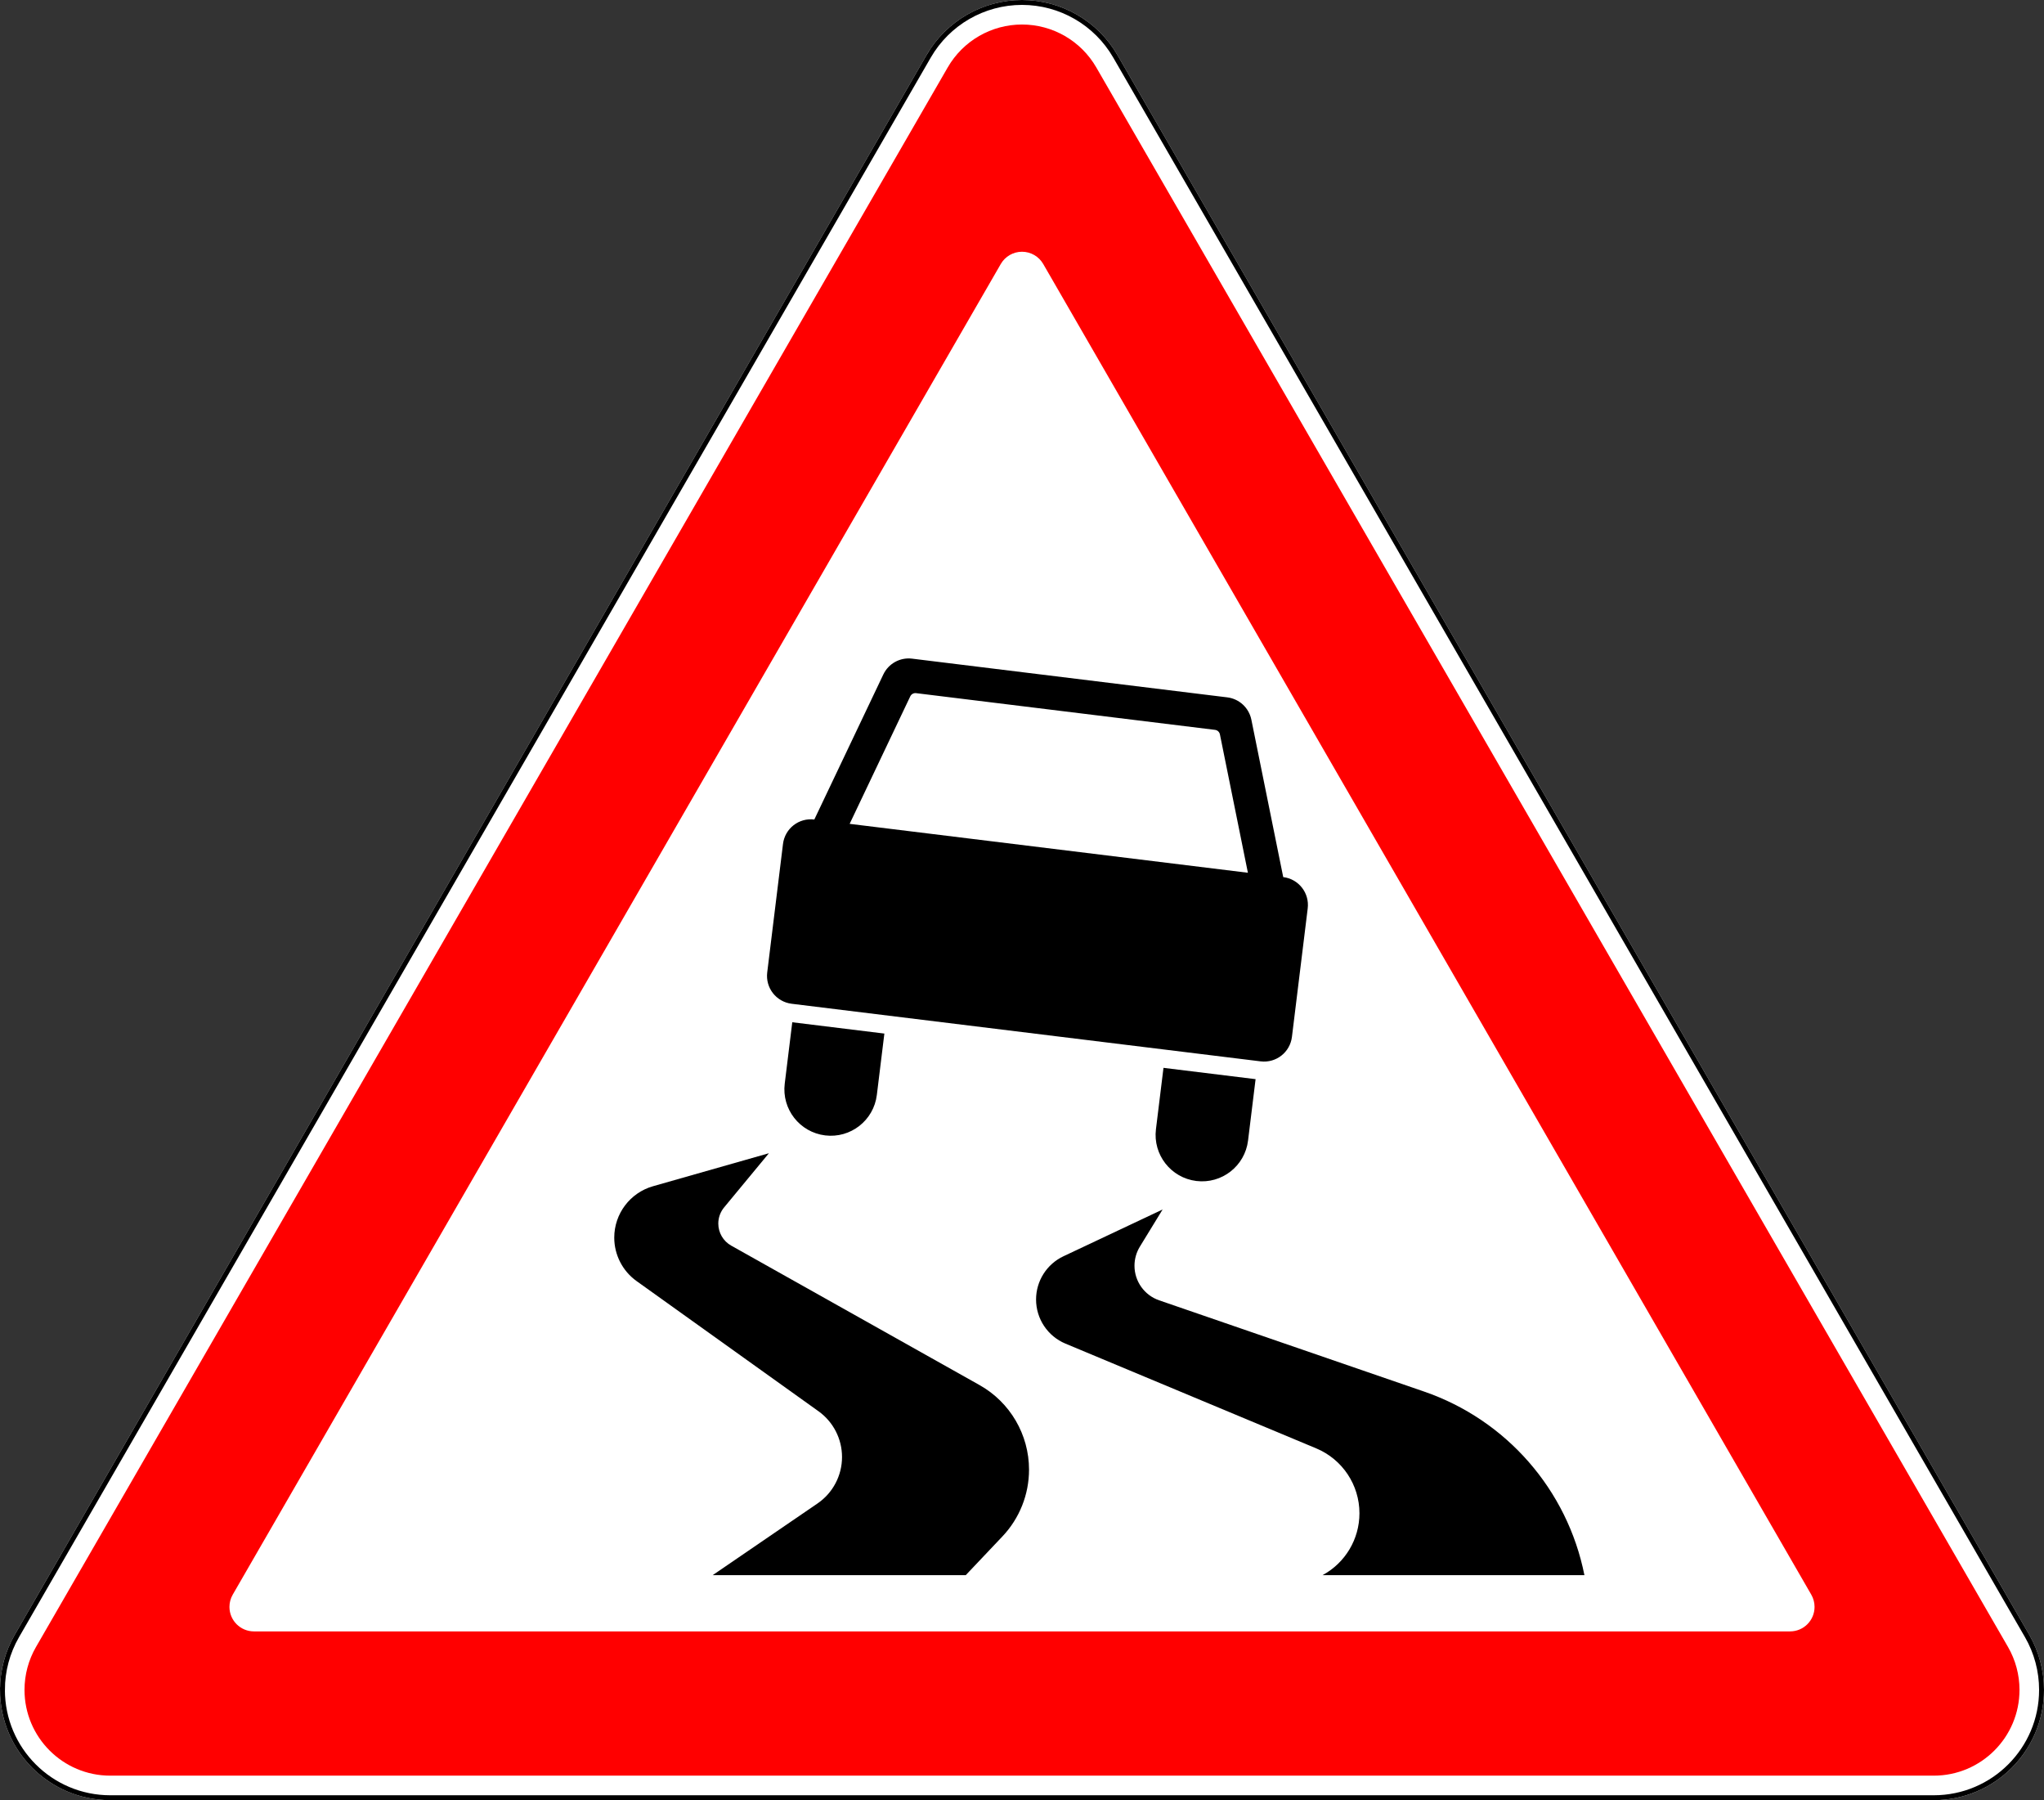
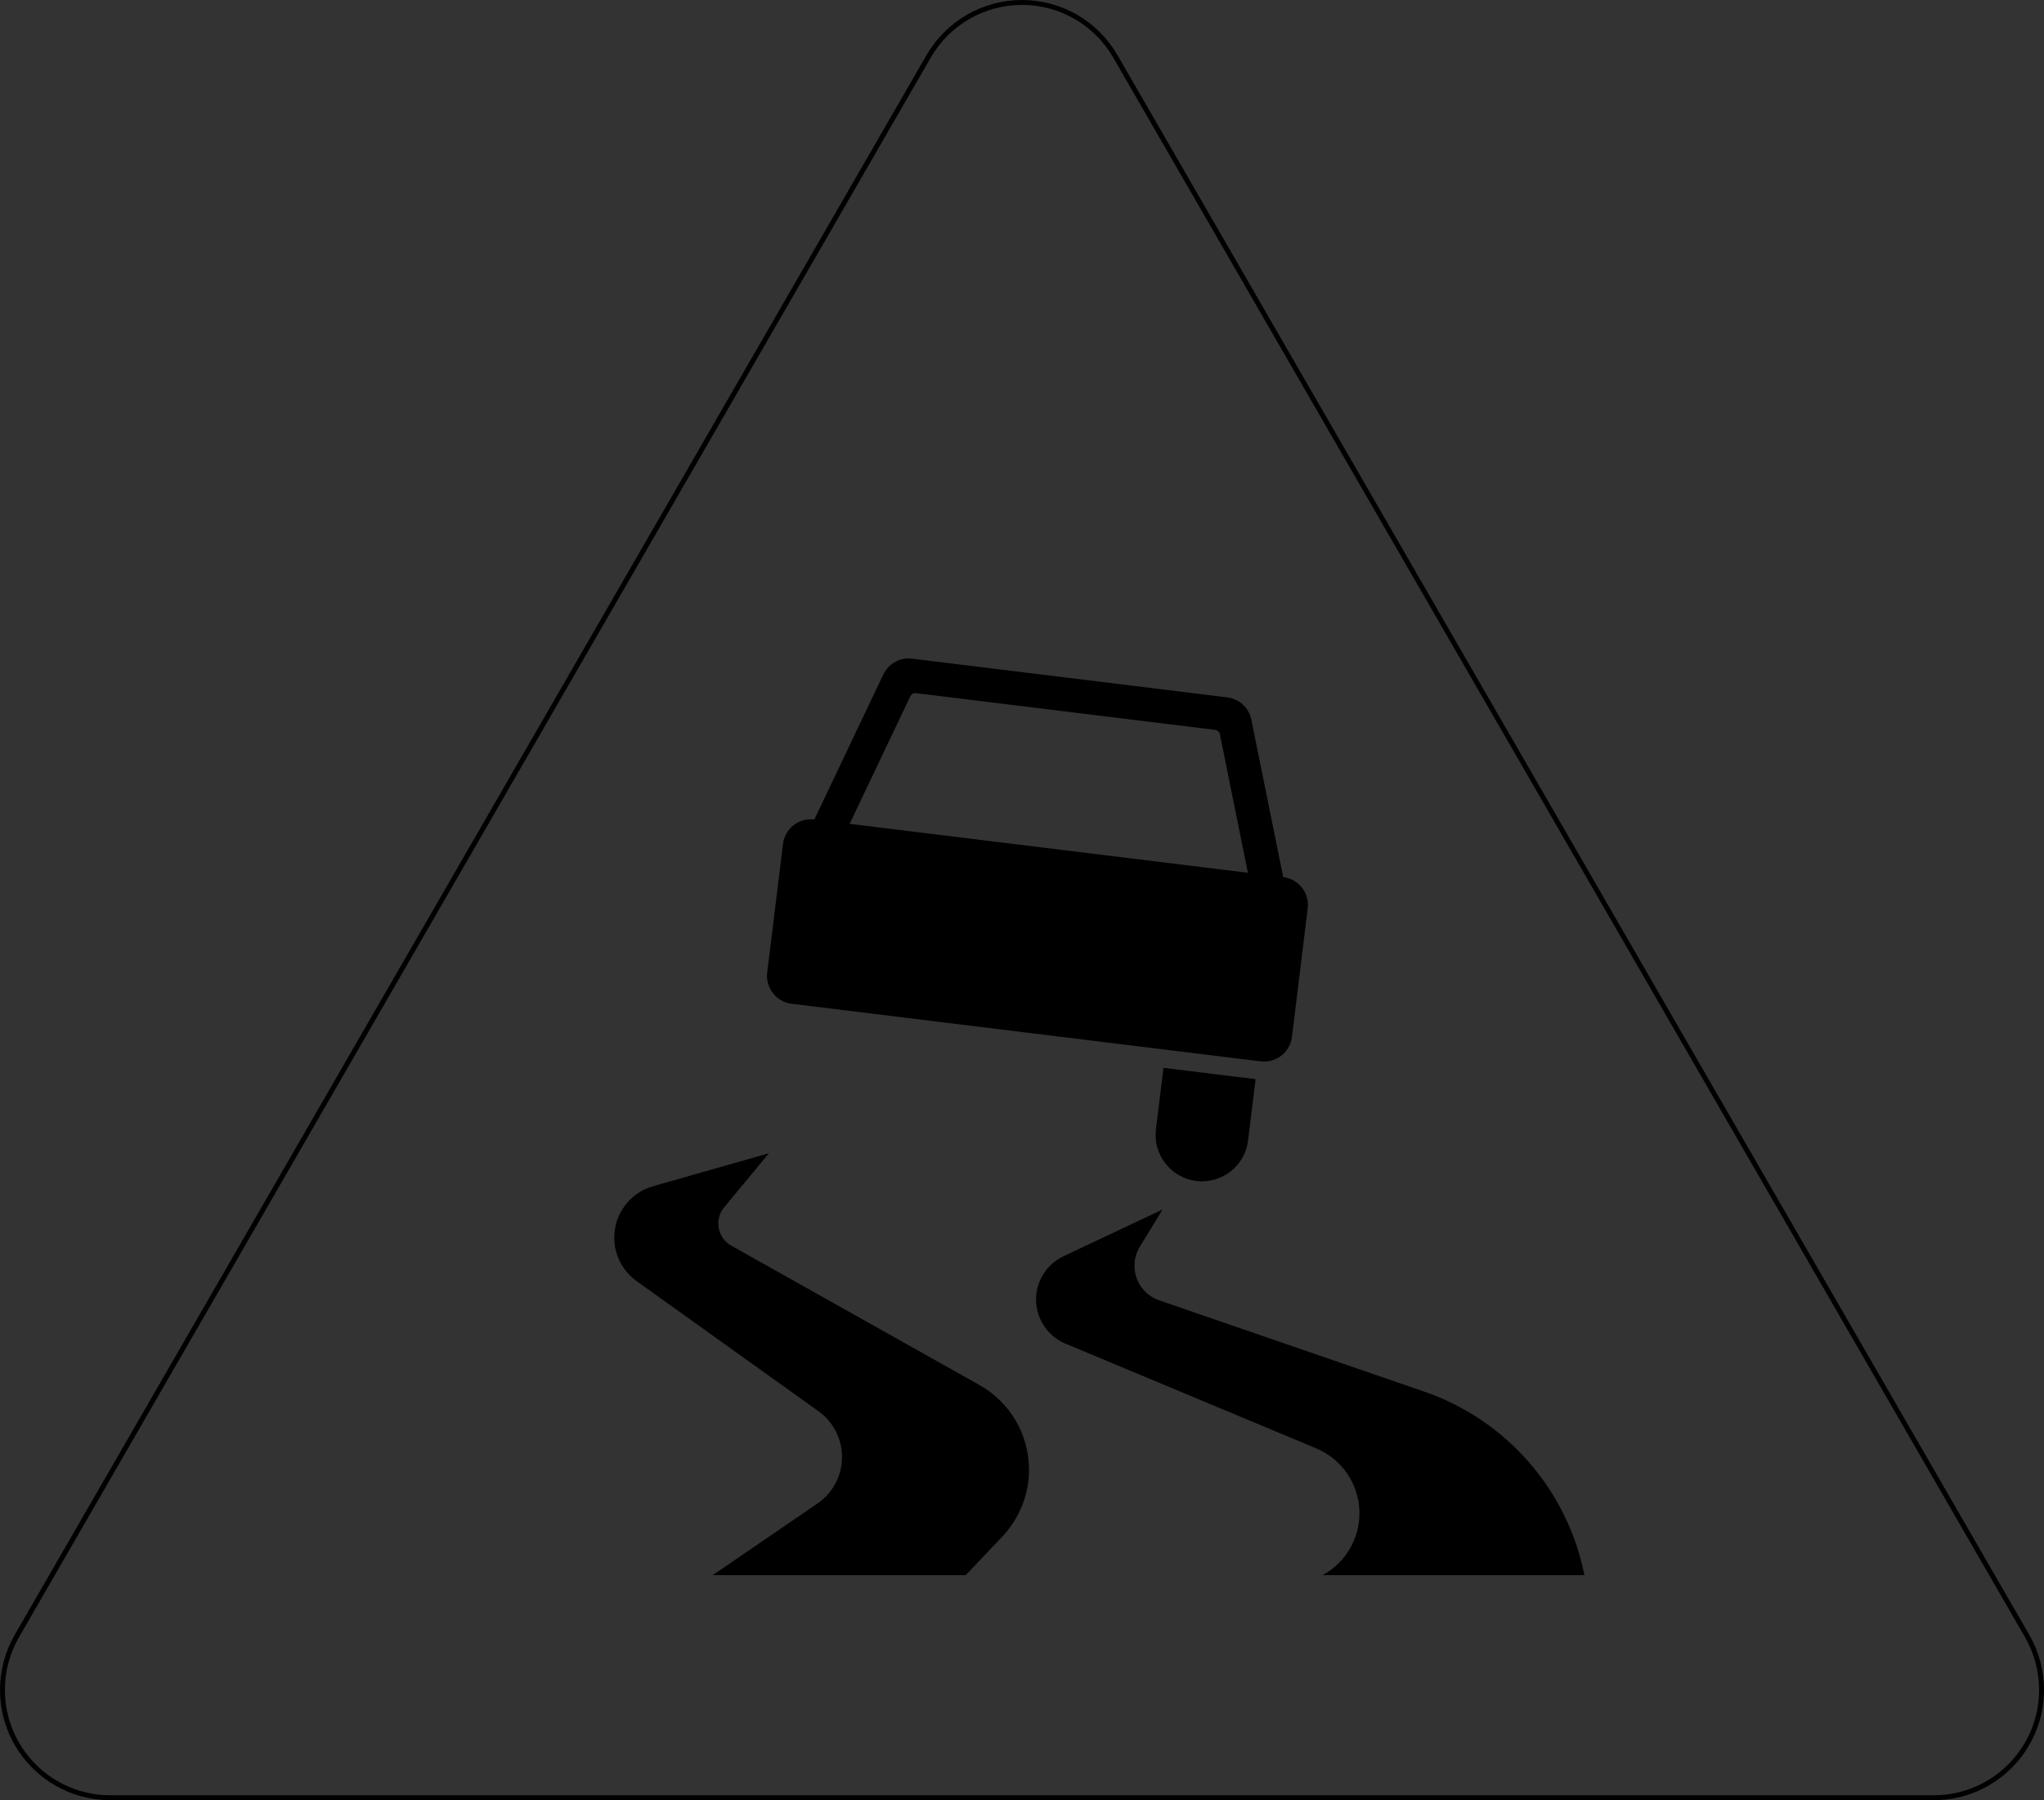
<svg xmlns="http://www.w3.org/2000/svg" width="834.116" height="734.423" version="1.1">
  <rect width="100%" height="100%" fill="#333333" stroke="none" />
  <title>1.15 Скользкая дорога</title>
-   <path style="fill:#ffffff;" d="m 0,689.423 c 0,24.853 20.147,45 45,45 l 744.116,0 c 24.853,0 45,-20.147 45,-45 c 0,-7.899 -2.079,-15.659 -6.029,-22.5 l -372.058,-644.423 c -8.038,-13.923 -22.894,-22.5 -38.971,-22.5 c -16.077,0 -30.933,8.577 -38.971,22.5 l -372.058,644.423 c -3.950,6.841 -6.029,14.601 -6.029,22.5 z" />
  <path style="fill:none;stroke:#000000;stroke-width:2px;" d="m 1,689.423 c 0,24.301 19.699,44 44,44 l 744.116,0 c 24.301,0 44,-19.699 44,-44 c 0,-7.724 -2.033,-15.311 -5.895,-22.0 l -372.058,-644.423 c -7.860,-13.614 -22.385,-22.0 -38.105,-22.0 c -15.720,0 -30.245,8.386 -38.105,22.0 l -372.058,644.423 c -3.862,6.689 -5.895,14.276 -5.895,22.0 z" />
-   <path style="fill:#ff0000;" d="m 10,689.423 c 0,19.330 15.670,35 35,35 l 744.116,0 c 19.330,0 35,-15.670 35,-35 c 0,-6.144 -1.617,-12.179 -4.689,-17.5 l -372.058,-644.423 c -6.252,-10.829 -17.807,-17.5 -30.311,-17.5 c -12.504,0 -24.059,6.671 -30.311,17.5 l -372.058,644.423 c -3.072,5.321 -4.689,11.357 -4.689,17.5 z m 83.634,-33.852 c 0,-1.755 0.462,-3.480 1.340,-5.000 l 313.424,-542.866 c 1.786,-3.094 5.087,-5 8.660,-5.000 c 3.573,0 6.873,1.906 8.660,5.000 l 313.424,542.866 c 0.878,1.520 1.340,3.245 1.340,5.000 c 0,5.523 -4.477,10 -10,10 l -626.848,0 c -5.523,0 -10,-4.477 -10,-10 z" />
  <path style="fill:#000000;" d="m 290.829,642.623 l 42.788,-29.250 c 6.256,-4.277 9.998,-11.367 9.998,-18.947 c 0,-7.406 -3.573,-14.356 -9.596,-18.666 l -74.237,-53.109 c -5.722,-4.094 -9.117,-10.697 -9.117,-17.733 c 0,-9.742 6.464,-18.303 15.835,-20.970 l 47.279,-13.456 l -18.286,22.105 c -1.532,1.852 -2.369,4.181 -2.369,6.584 c 0,3.734 2.016,7.177 5.271,9.005 l 101.323,56.882 c 12.481,7.008 20.209,20.207 20.209,34.522 c 0,10.129 -3.882,19.872 -10.847,27.225 l -14.973,15.808 z" />
  <path style="fill:#000000;" d="m 539.700,642.623 c 9.279,-5.008 15.063,-14.702 15.063,-25.246 c 0,-11.573 -6.954,-22.013 -17.633,-26.473 l -102.344,-42.738 c -7.261,-3.033 -11.990,-10.132 -11.990,-18.002 c 0,-7.551 4.357,-14.423 11.187,-17.644 l 40.452,-19.077 l -9.281,15.162 c -1.435,2.345 -2.194,5.040 -2.194,7.789 c 0,6.366 4.041,12.032 10.061,14.105 l 108.138,37.236 c 33.566,11.558 58.470,40.072 65.407,74.888 z" />
-   <path style="fill:#000000;" d="m 323.310,417.057 l -3.077,25.057 c -1.275,10.380 6.106,19.827 16.486,21.101 c 10.379,1.274 19.826,-6.107 21.101,-16.485 l 3.076,-25.059 z" />
  <path style="fill:#000000;" d="m 474.794,435.656 l -3.077,25.057 c -1.275,10.380 6.106,19.827 16.486,21.101 c 10.379,1.274 19.826,-6.107 21.101,-16.485 l 3.076,-25.059 z" />
  <path style="fill:#000000;" d="m 372.198,268.712 c -4.902,-0.601 -9.621,2.010 -11.741,6.471 l -28.147,59.157 c -6.310,-0.775 -12.014,3.681 -12.788,9.991 l -6.433,52.394 c -0.776,6.310 3.681,12.013 9.990,12.788 l 191.350,23.495 c 6.310,0.775 12.014,-3.682 12.788,-9.991 l 6.433,-52.393 c 0.775,-6.310 -3.681,-12.014 -9.990,-12.789 l -12.999,-64.209 c -0.980,-4.841 -4.926,-8.518 -9.828,-9.119 z m 1.632,14.075 l 122.014,14.981 c 0.981,0.120 1.783,0.865 1.979,1.832 l 11.421,56.465 l -162.519,-19.955 l 24.741,-52.024 c 0.425,-0.892 1.384,-1.420 2.364,-1.299 z" />
</svg>